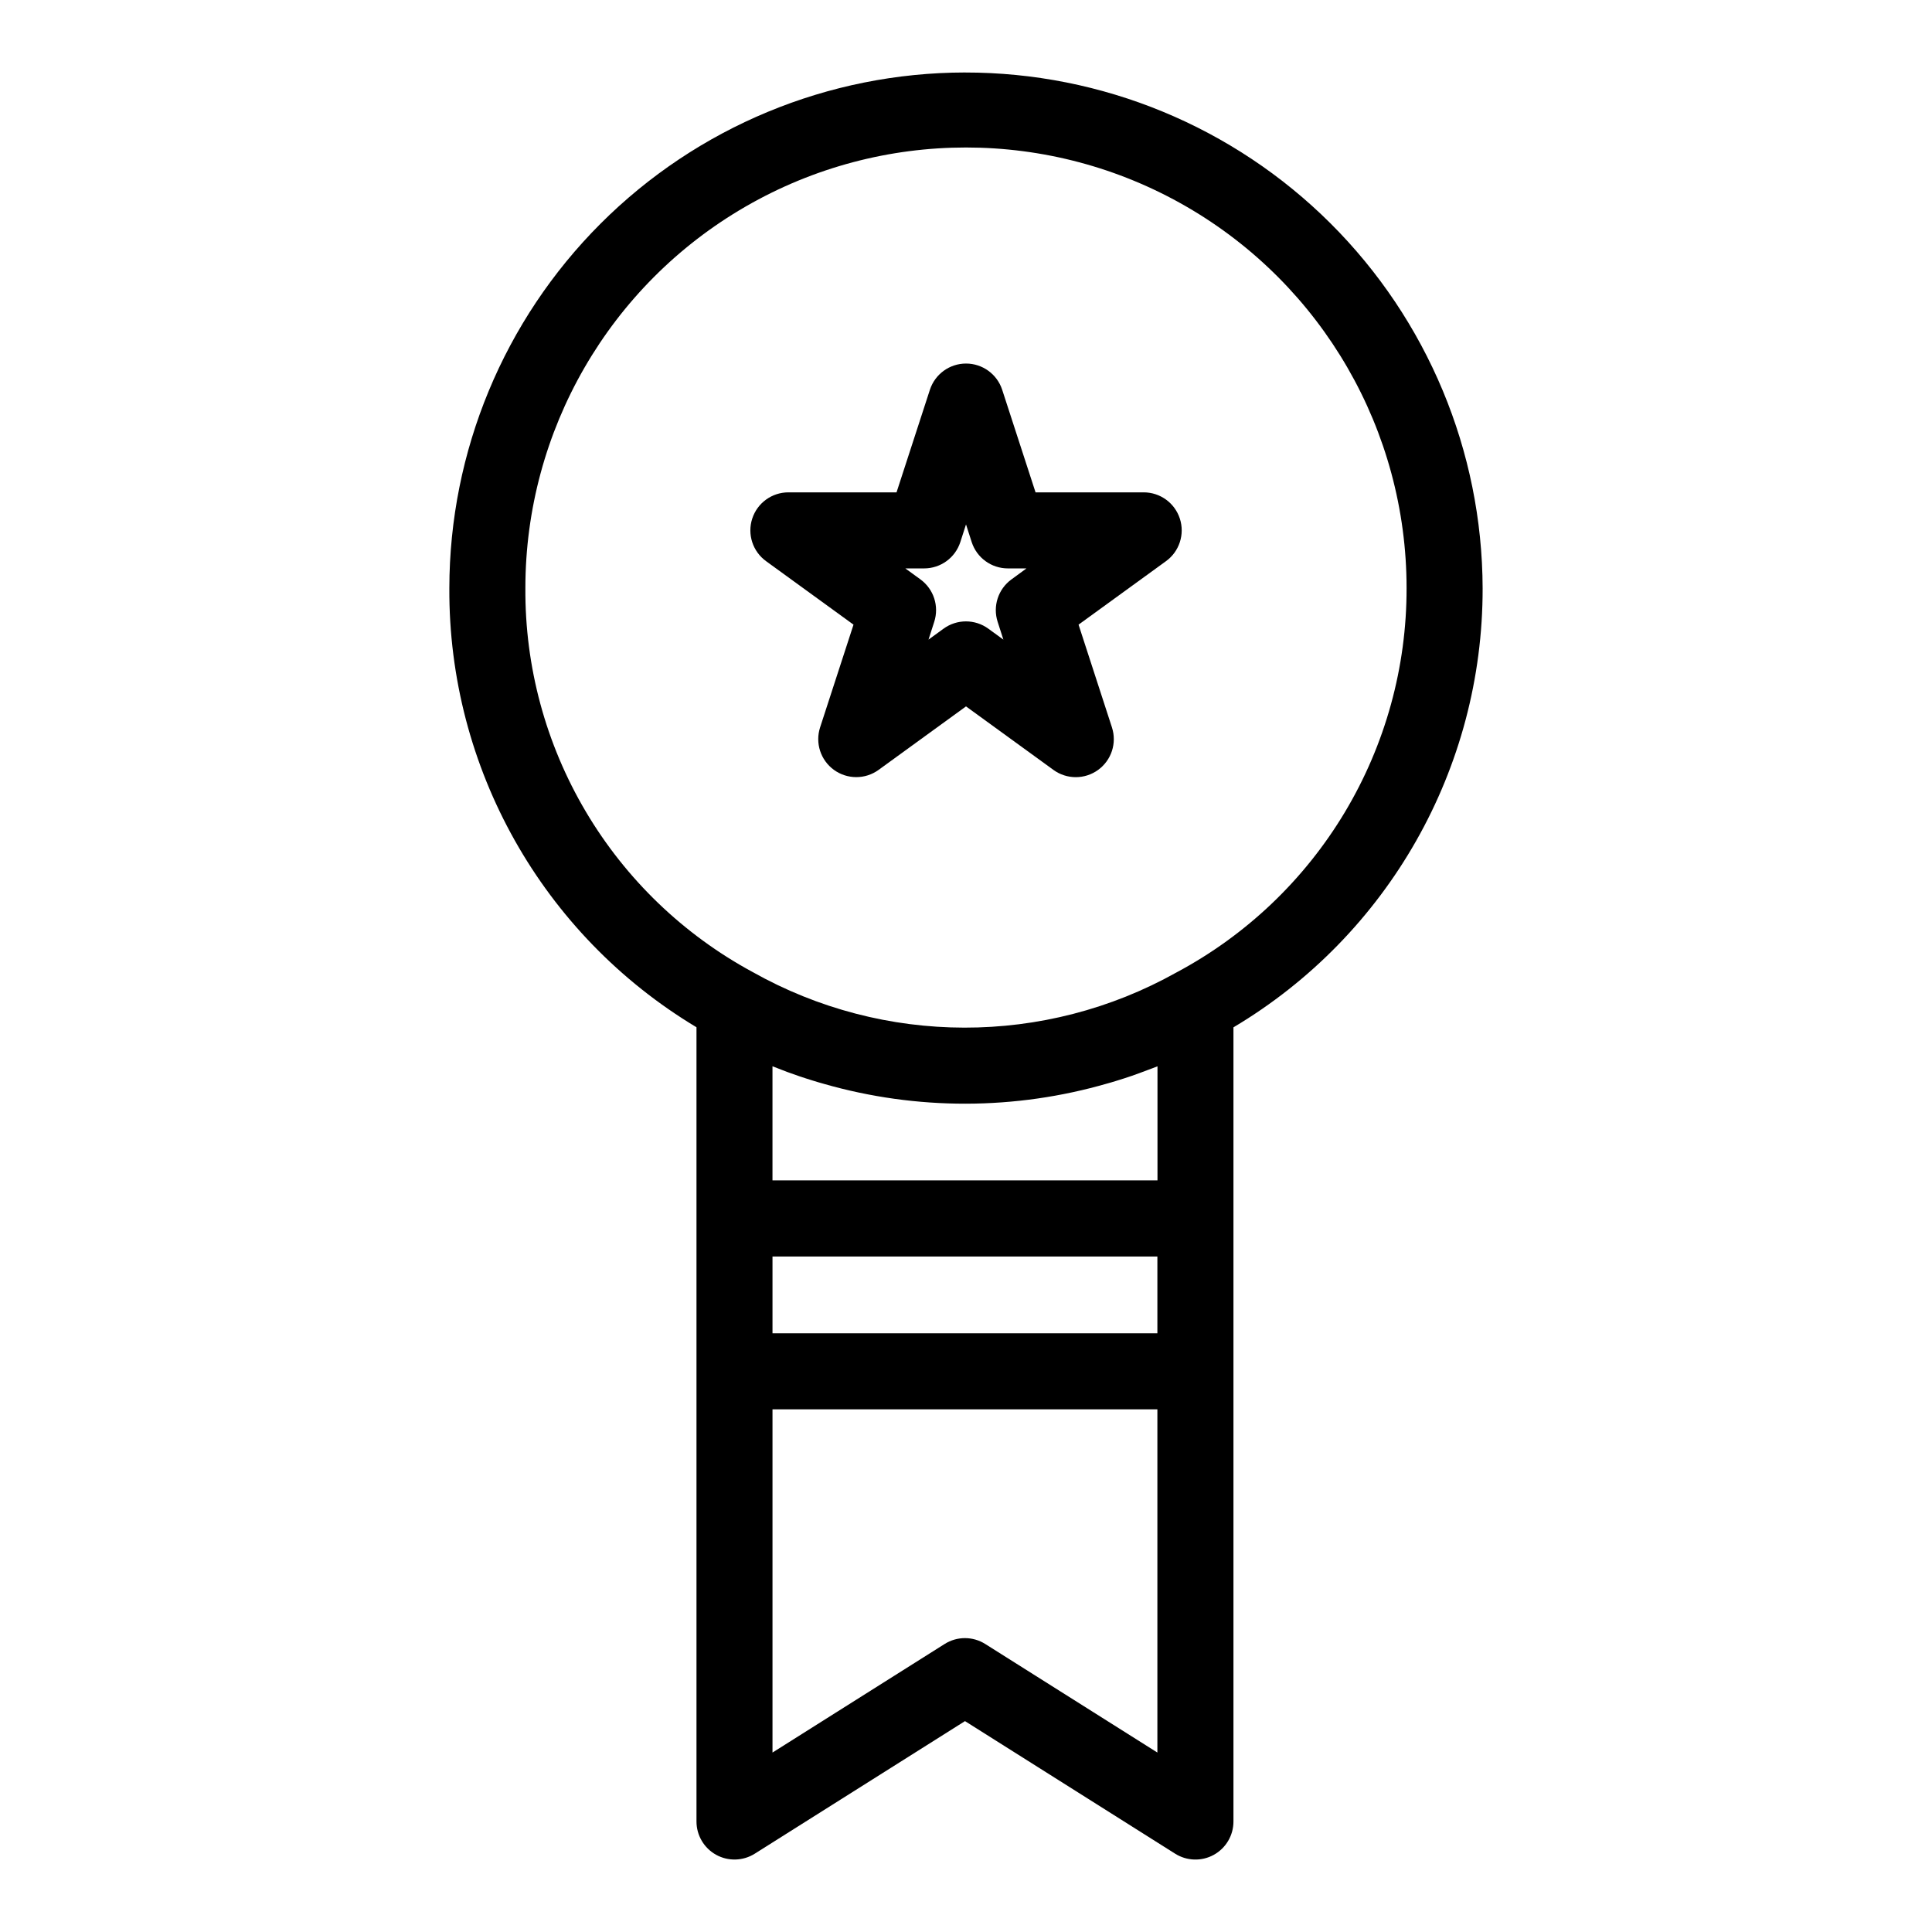
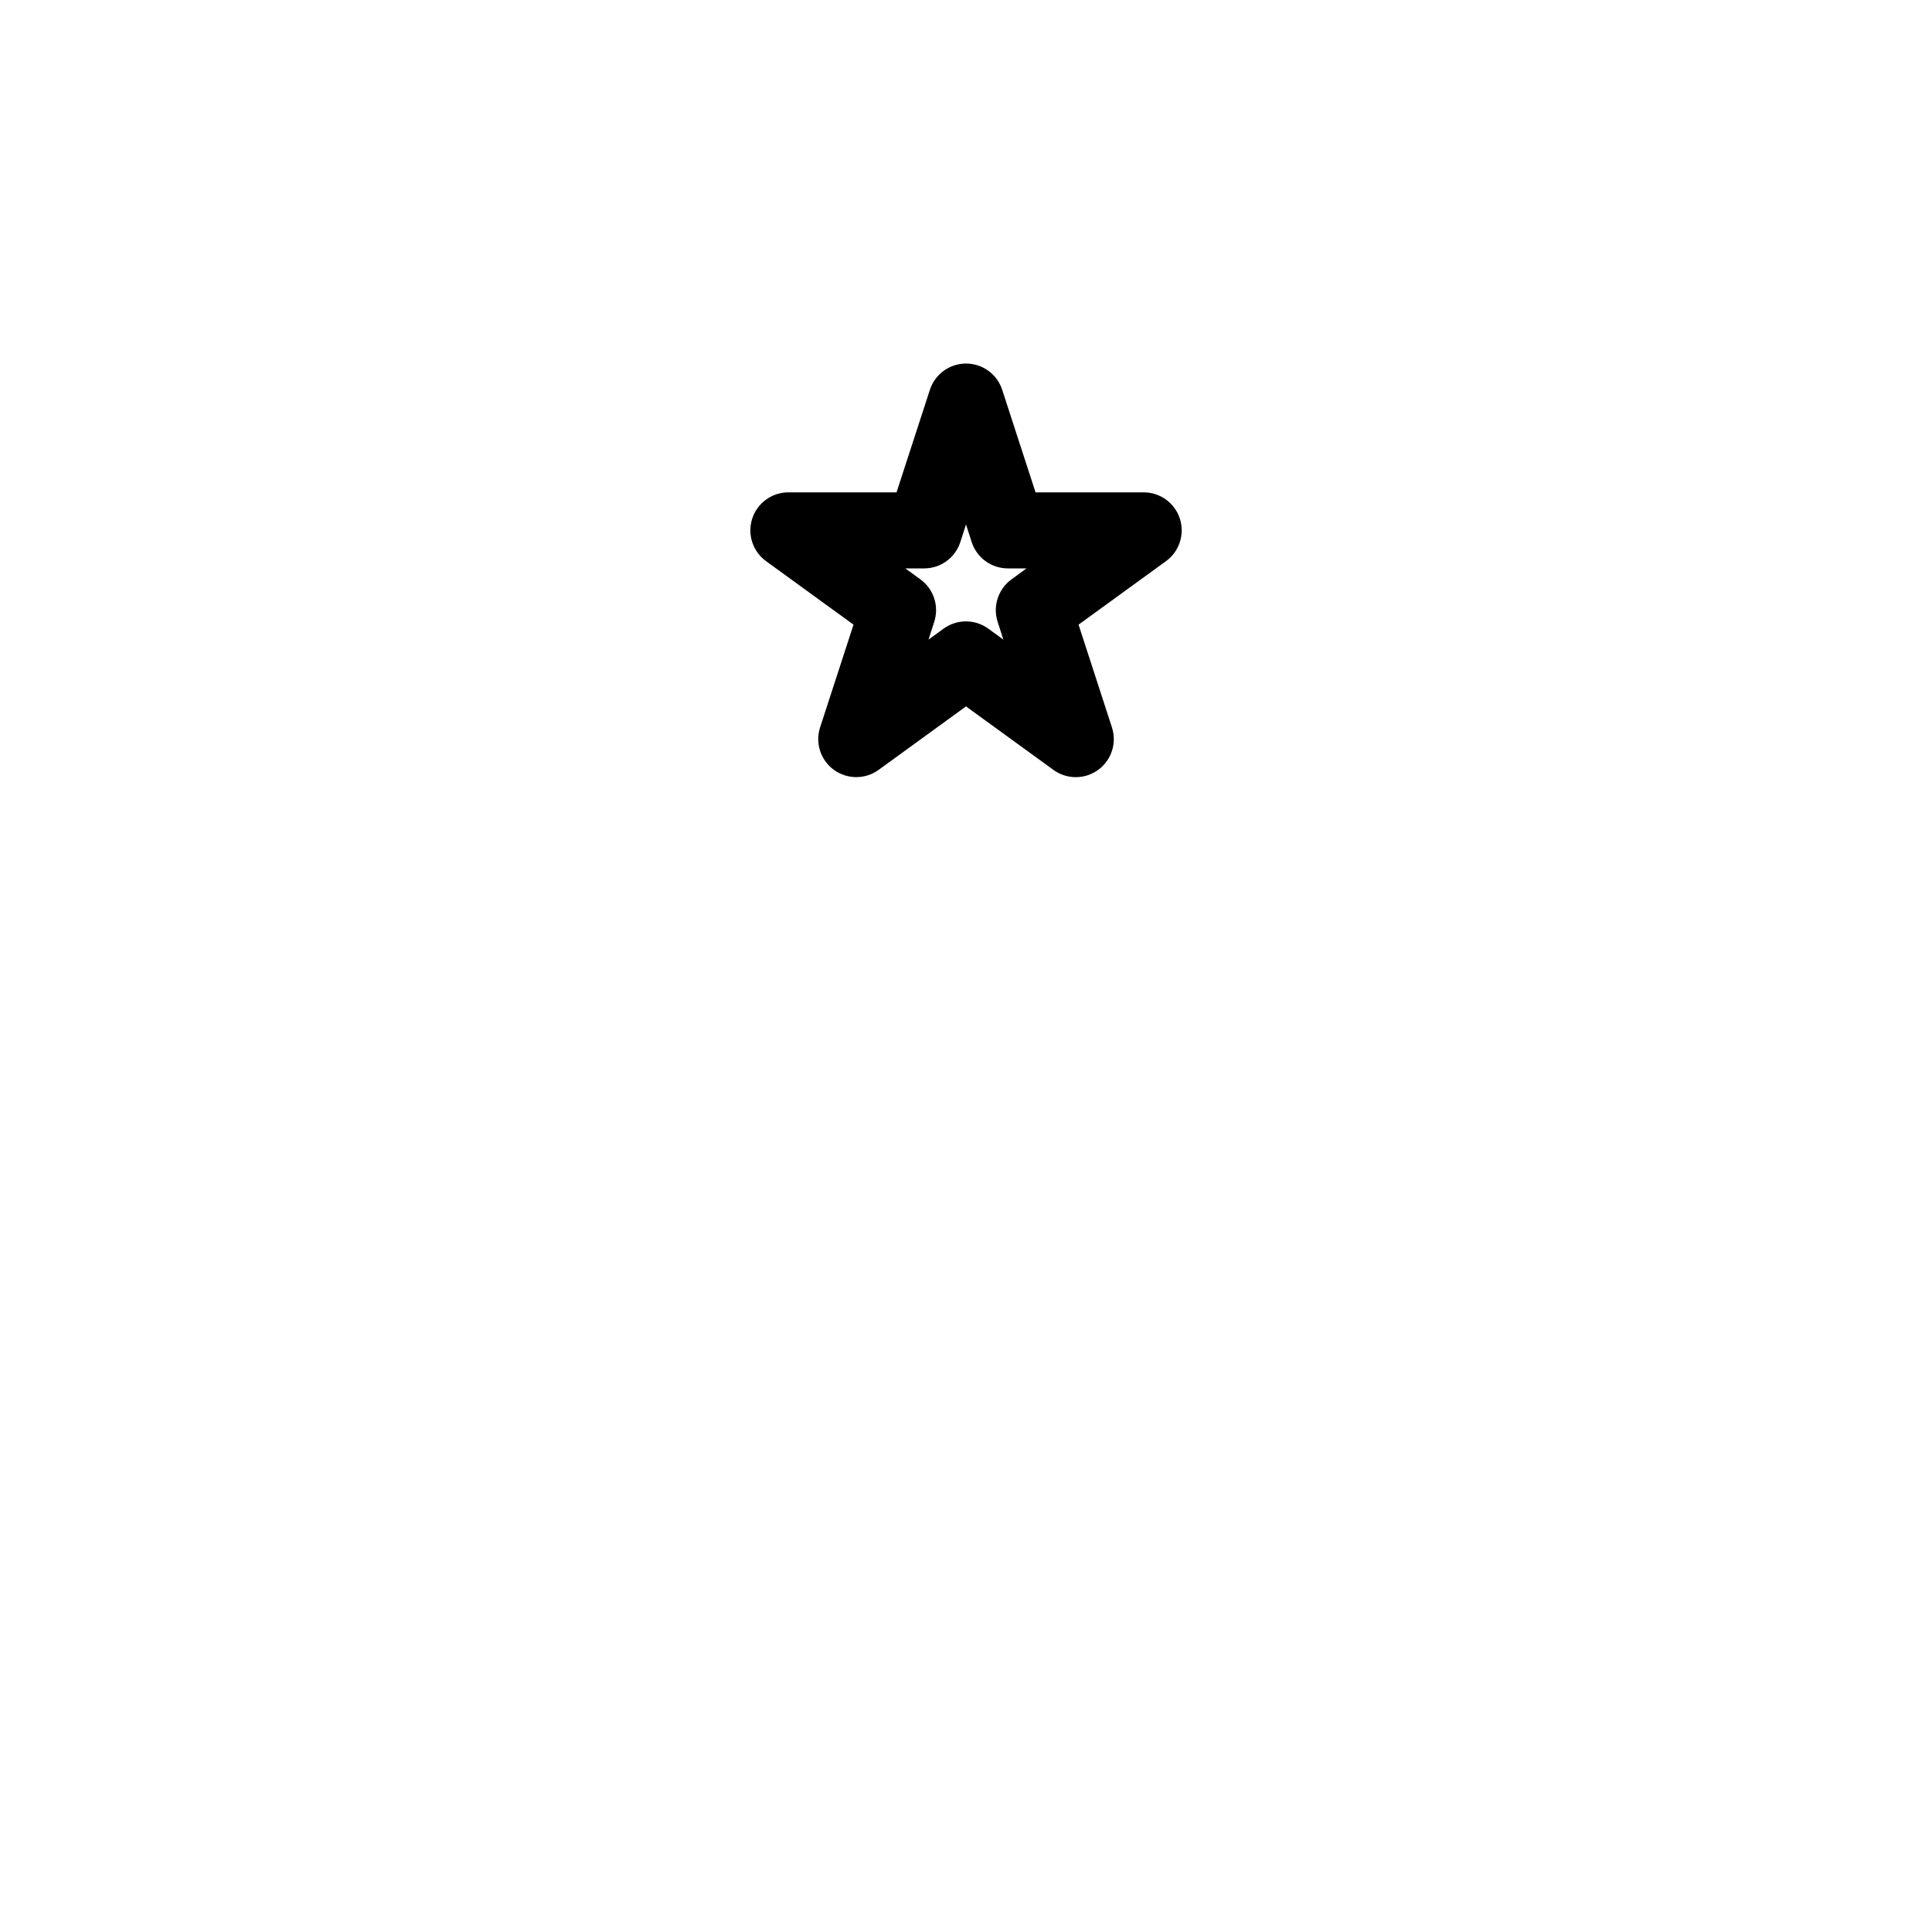
<svg xmlns="http://www.w3.org/2000/svg" fill="#000000" width="800px" height="800px" version="1.1" viewBox="144 144 512 512">
  <g>
-     <path d="m399.72 163.21c-36.227 0.043-70.957 14.453-96.574 40.07-25.613 25.617-40.023 60.348-40.066 96.574-0.246 47.637 24.648 91.871 65.496 116.38v210.48c0 3.672 1.996 7.055 5.211 8.828 3.211 1.773 7.137 1.656 10.242-0.301l55.703-35.129 55.684 35.129c3.106 1.961 7.031 2.082 10.25 0.309 3.219-1.777 5.215-5.16 5.211-8.836v-210.46c41.02-24.41 66.121-68.648 66.035-116.38-0.109-36.305-14.617-71.078-40.336-96.699-25.723-25.621-60.555-39.992-96.855-39.961zm39.91 267.29c1.445-0.441 2.891-0.898 4.316-1.391s2.68-0.969 4.031-1.477c0.922-0.352 1.859-0.672 2.769-1.047v30.23l-102.03-0.004v-30.234l0.133 0.051c0.176 0.074 0.359 0.133 0.535 0.203 2.117 0.855 4.266 1.648 6.438 2.383 1.098 0.379 2.211 0.719 3.324 1.074 1.113 0.352 2.152 0.656 3.234 0.957h-0.004c24.562 7.035 50.613 6.992 75.148-0.129 0.707-0.199 1.402-0.387 2.102-0.617zm-90.91 46.492h102v20.348h-102zm56.375 102.68c-3.285-2.07-7.469-2.07-10.75 0l-45.625 28.773v-90.953h102v90.953zm50.676-177.96c-34.922 19.551-77.508 19.492-112.38-0.148-18.305-9.906-33.574-24.605-44.172-42.523-10.598-17.914-16.125-38.375-15.988-59.191 0-41.715 22.258-80.262 58.383-101.12 36.125-20.855 80.637-20.855 116.76 0 36.129 20.859 58.383 59.406 58.383 101.12 0.039 20.914-5.617 41.449-16.359 59.395-10.746 17.945-26.172 32.629-44.629 42.469z" />
    <path d="m447.06 274.48h-28.629l-8.848-27.207c-1.359-4.133-5.223-6.93-9.574-6.93-4.352 0-8.211 2.797-9.57 6.93l-8.848 27.207h-28.652c-4.367-0.004-8.242 2.805-9.59 6.961-1.352 4.156 0.129 8.707 3.664 11.27l23.176 16.828-8.855 27.23c-1.344 4.148 0.137 8.688 3.66 11.25 3.527 2.562 8.301 2.57 11.832 0.016l23.176-16.832 23.176 16.832h-0.004c3.535 2.562 8.312 2.562 11.844-0.004s5.008-7.109 3.66-11.262l-8.848-27.23 23.176-16.828c3.535-2.562 5.016-7.113 3.668-11.27-1.352-4.156-5.223-6.965-9.594-6.961zm-35.004 23.059c-3.531 2.566-5.012 7.113-3.664 11.266l1.512 4.699-3.996-2.906c-3.531-2.566-8.316-2.566-11.848 0l-3.996 2.906 1.512-4.699c1.348-4.152-0.129-8.699-3.66-11.266l-3.996-2.906h4.996c4.359-0.004 8.223-2.812 9.574-6.957l1.512-4.699 1.512 4.699c1.348 4.144 5.211 6.953 9.57 6.957h4.941z" />
  </g>
</svg>